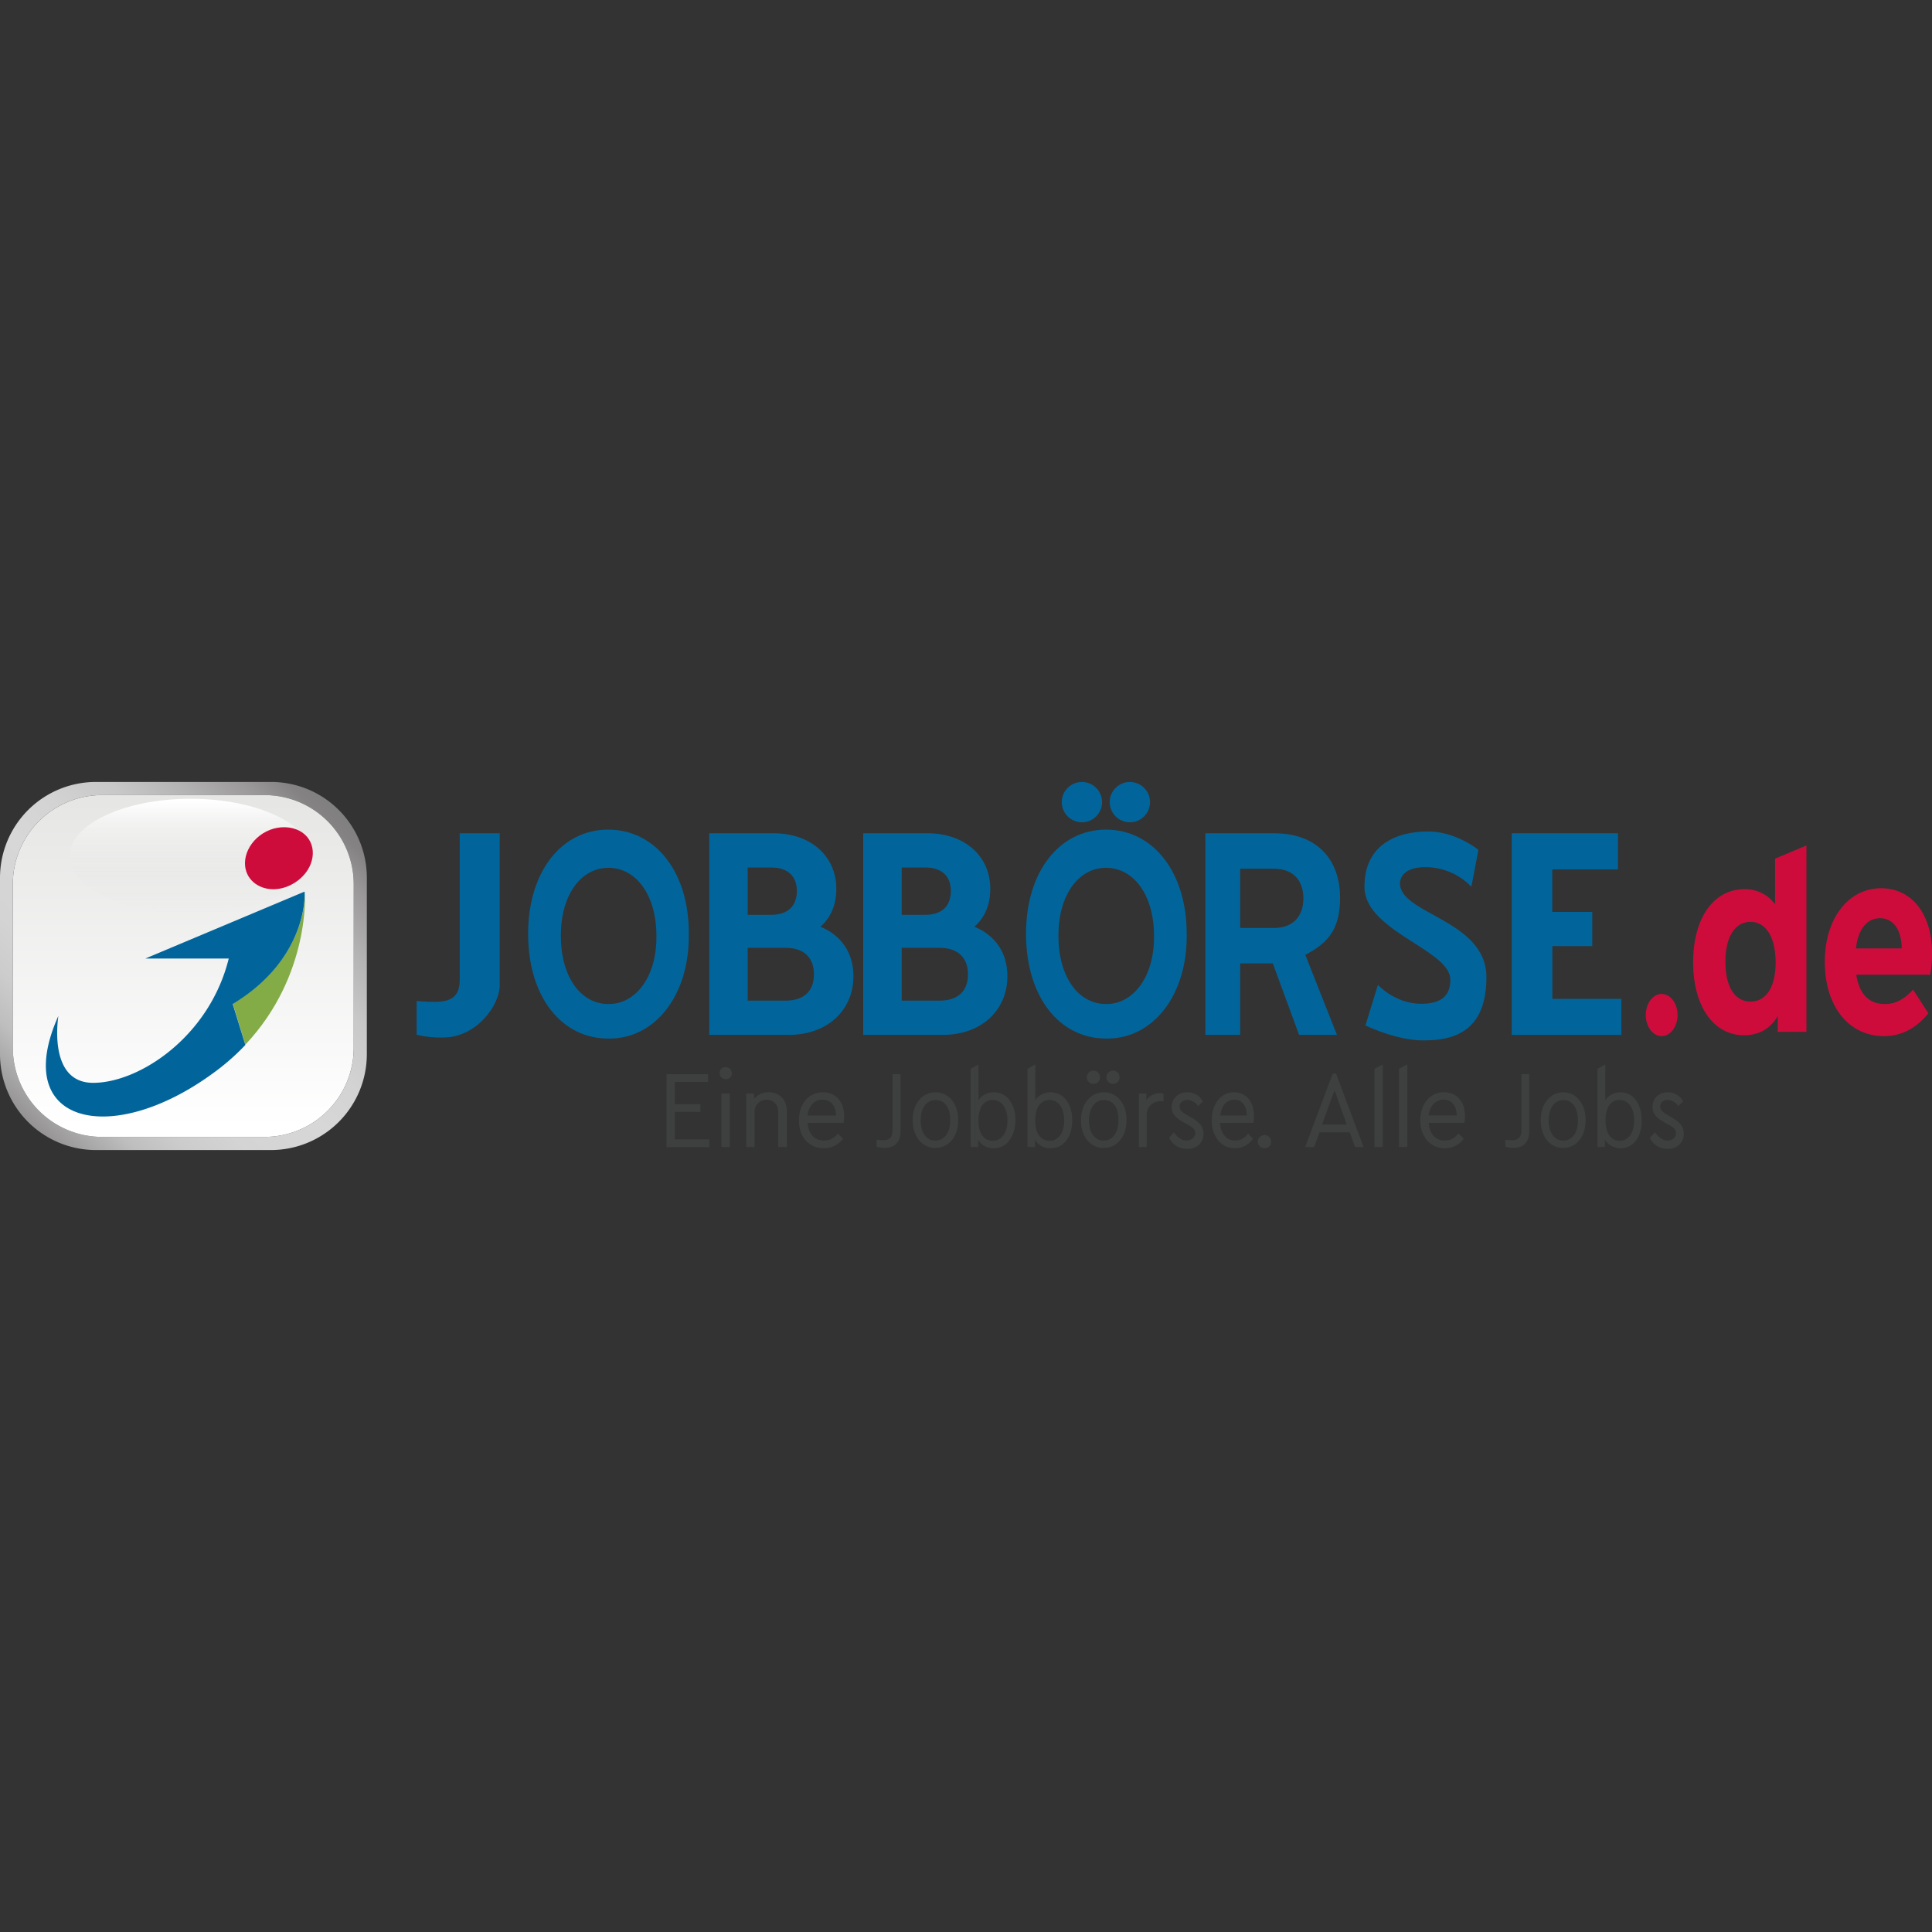
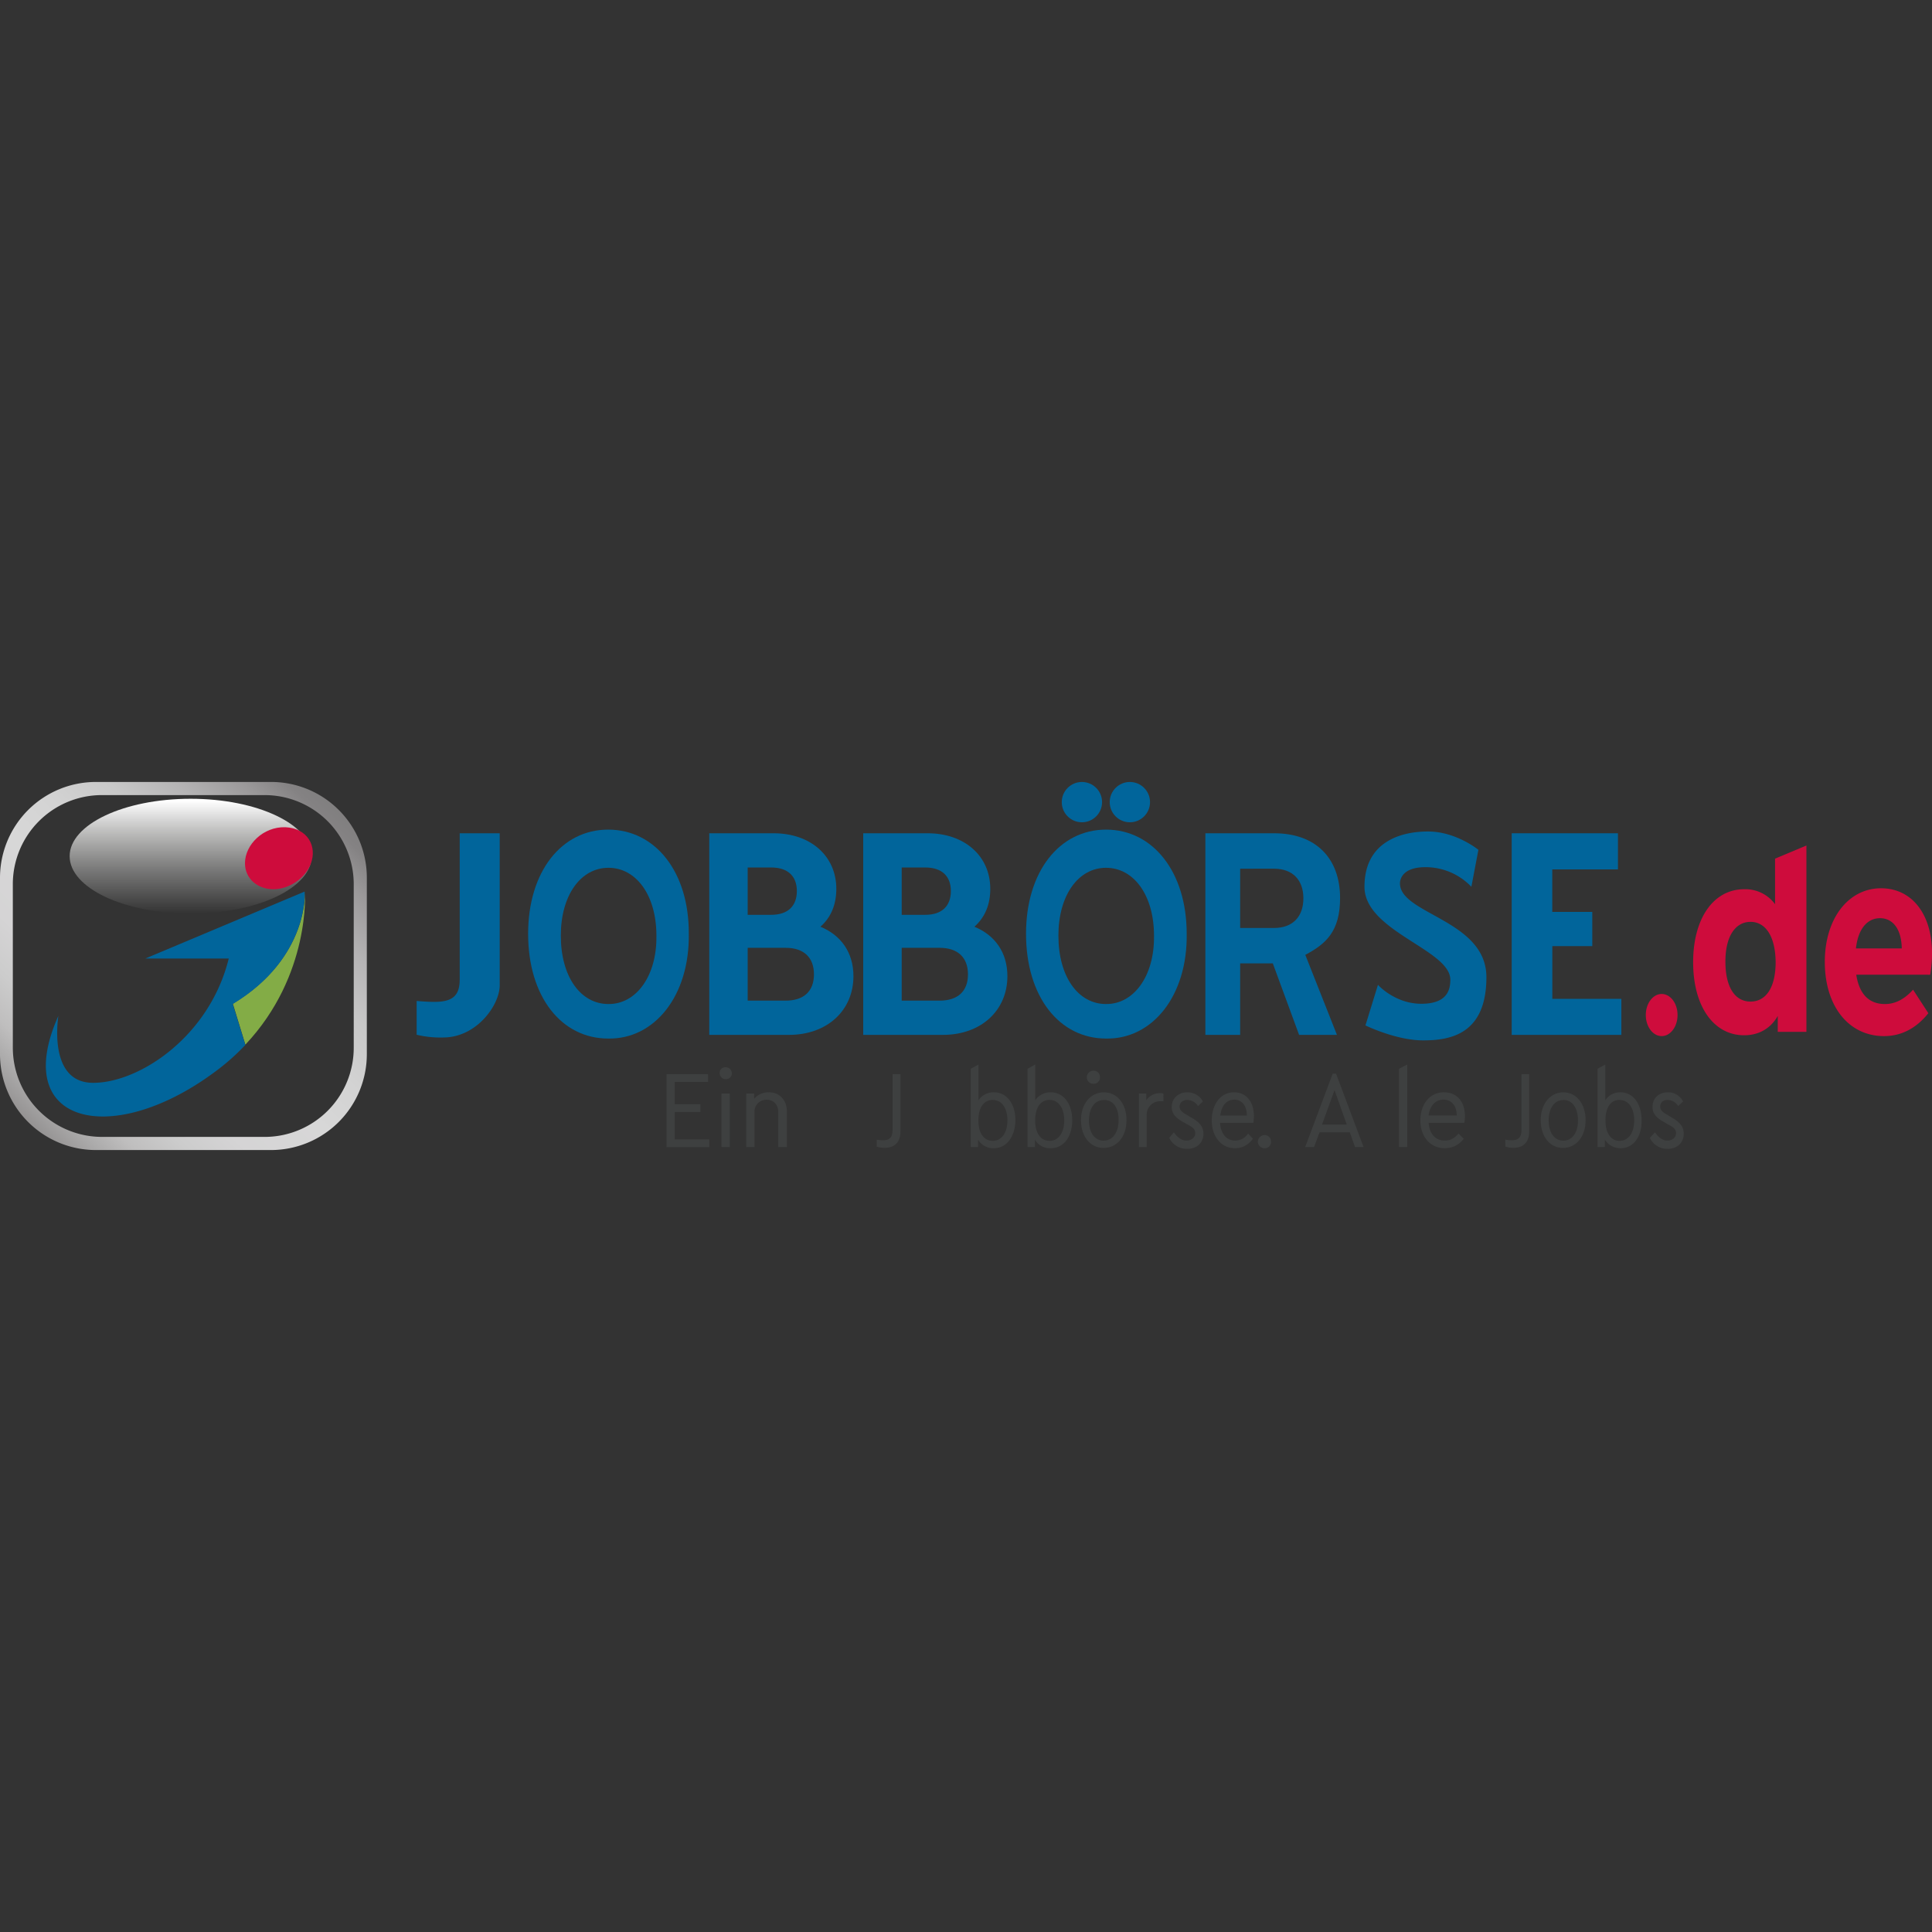
<svg xmlns="http://www.w3.org/2000/svg" id="Layer_1" data-name="Layer 1" viewBox="0 0 1000 1000">
  <rect x="0" y="0" width="1000" height="1000" fill="#333333" stroke="none" />
  <defs>
    <style>.cls-1{fill:url(#linear-gradient);}.cls-2{fill:url(#linear-gradient-2);}.cls-3{fill:#01659b;}.cls-4{fill:#ce0c3c;}.cls-5{isolation:isolate;}.cls-6{fill:#3e4040;}.cls-7{fill:url(#linear-gradient-3);}.cls-8{fill:#83ac46;}</style>
    <linearGradient id="linear-gradient" x1="184.37" y1="594.05" x2="0.66" y2="400.85" gradientTransform="matrix(1, 0, 0, -1, 0, 1000)" gradientUnits="userSpaceOnUse">
      <stop offset="0" stop-color="#737373" />
      <stop offset="0.04" stop-color="#7e7d7d" />
      <stop offset="0.09" stop-color="#848283" />
      <stop offset="0.15" stop-color="#9b999a" />
      <stop offset="0.24" stop-color="#b5b4b5" />
      <stop offset="0.33" stop-color="#c8c8c8" />
      <stop offset="0.43" stop-color="#d3d3d3" />
      <stop offset="0.53" stop-color="#d7d7d7" />
      <stop offset="0.66" stop-color="#d5d4d5" />
      <stop offset="0.74" stop-color="#ccc" />
      <stop offset="0.81" stop-color="#bfbebe" />
      <stop offset="0.86" stop-color="#abaaaa" />
      <stop offset="0.92" stop-color="#929090" />
      <stop offset="0.96" stop-color="#797677" />
      <stop offset="1" stop-color="#737373" />
    </linearGradient>
    <linearGradient id="linear-gradient-2" x1="94.86" y1="413.18" x2="94.86" y2="585.54" gradientTransform="matrix(1, 0, 0, -1, 0, 1000)" gradientUnits="userSpaceOnUse">
      <stop offset="0.02" stop-color="#fff" />
      <stop offset="1" stop-color="#e6e6e5" />
    </linearGradient>
    <linearGradient id="linear-gradient-3" x1="98.66" y1="585.51" x2="98.66" y2="526.47" gradientTransform="matrix(1, 0, 0, -1, 0, 1000)" gradientUnits="userSpaceOnUse">
      <stop offset="0" stop-color="#fff" />
      <stop offset="0.24" stop-color="#f3f3f2" stop-opacity="0.76" />
      <stop offset="0.58" stop-color="#e9e9e8" stop-opacity="0.41" />
      <stop offset="0.99" stop-color="#e6e6e5" stop-opacity="0" />
    </linearGradient>
  </defs>
  <title>job borse de</title>
  <path class="cls-1" d="M140.24,404.74H49.64A49.63,49.63,0,0,0,0,454.39v91.23a49.63,49.63,0,0,0,49.64,49.64h90.59a49.63,49.63,0,0,0,49.64-49.64V454.39A49.53,49.53,0,0,0,140.24,404.74Zm42.85,137.55a46.12,46.12,0,0,1-46.17,46.17H52.81A46.22,46.22,0,0,1,6.64,542.29V457.71a46.12,46.12,0,0,1,46.17-46.17h84.11a46.12,46.12,0,0,1,46.17,46.17Z" />
-   <path class="cls-2" d="M183.08,457.71v84.58a46.12,46.12,0,0,1-46.17,46.17H52.81A46.22,46.22,0,0,1,6.64,542.29V457.71a46.12,46.12,0,0,1,46.17-46.17h84.11A46.12,46.12,0,0,1,183.08,457.71Z" />
  <path class="cls-3" d="M215.65,518.1c3.79.32,6.8.47,9.17.47,9.33,0,13.12-3.16,13.12-11.54V431.3h20.71V510c0,10.12-11.86,27-29.25,27a52.21,52.21,0,0,1-13.75-1.42V518.1Z" />
  <path class="cls-3" d="M314.78,429.41c-24.19,0-41.42,21.82-41.42,53.91,0,32.57,17.23,54.23,41.42,54.23,23.87.47,42.21-22,41.74-54.23C356.68,451.23,339.13,429.41,314.78,429.41Zm.16,90.28c-14.39,0-24.66-14.07-24.66-35.42,0-20.87,10.28-35.1,24.66-35.1s24.82,14.23,24.82,35.1C340.08,505.3,329.17,519.84,314.94,519.68Z" />
  <path class="cls-3" d="M572.49,429.41c-24.19,0-41.42,21.82-41.42,53.91,0,32.57,17.23,54.23,41.42,54.23,23.87.47,42.21-22,41.74-54.23C614.23,451.23,596.68,429.41,572.49,429.41Zm0,90.28c-14.39,0-24.66-14.07-24.66-35.42,0-20.87,10.28-35.1,24.66-35.1s24.82,14.23,24.82,35.1C597.63,505.3,586.72,519.84,572.49,519.68Z" />
  <path class="cls-3" d="M408.38,535.65H367.11V431.3h33.36c19,0,32.41,11.7,32.41,28.77,0,8.06-2.69,14.7-8.22,19.6,10.75,4.43,17.08,13.44,17.08,25.61C441.74,523,428.14,535.65,408.38,535.65ZM387,449v24.51h12.17c8.7,0,13.28-4.59,13.28-12.33,0-7.59-4.58-12.17-13.28-12.17Zm19.6,41.58H387v27.35h19.6c9.49,0,14.7-4.9,14.7-13.6S416.13,490.59,406.64,490.59Z" />
  <path class="cls-3" d="M488.06,535.65H446.8V431.3h33.36c19,0,32.41,11.7,32.41,28.77,0,8.06-2.69,14.7-8.22,19.6,10.75,4.43,17.08,13.44,17.08,25.61C521.42,523,507.83,535.65,488.06,535.65ZM466.72,449v24.51h12.17c8.7,0,13.28-4.59,13.28-12.33,0-7.59-4.58-12.17-13.28-12.17Zm19.6,41.58h-19.6v27.35h19.6c9.49,0,14.7-4.9,14.7-13.6S495.81,490.59,486.32,490.59Z" />
  <path class="cls-3" d="M672.41,535.65l-13.6-37H641.9v37h-18V431.3h35.57c21.82,0,34.15,13.12,34.15,33.52,0,17.23-7.27,23.72-18,29.41L692,535.65ZM641.9,480.32h17.55c9.64,0,15.18-5.85,15.18-15.34s-5.53-15.34-15.18-15.34H641.9Z" />
  <path class="cls-3" d="M782.45,431.3h55V450h-34v22h20.71v17.71H803.48V517h35.73v18.66H782.45Z" />
  <path class="cls-3" d="M761.58,459l3.64-19.13s-11.54-9.49-26.09-9.49S706.25,436,706.25,459s44.43,32.57,44.43,48.06c0,4.9-1.26,12.49-15,12.49s-22.45-9.8-22.45-9.8l-6.48,21s15.81,7.75,29.88,7.75,32.73-3.16,32.73-32.73-44.74-32.57-44.74-48.54c0-2.69,1.9-8.38,13.12-8.38A32.75,32.75,0,0,1,761.58,459Z" />
  <circle class="cls-3" cx="560" cy="415.18" r="10.43" />
  <circle class="cls-3" cx="584.82" cy="415.18" r="10.43" />
  <ellipse class="cls-4" cx="860.08" cy="525.38" rx="8.22" ry="10.91" />
  <path class="cls-4" d="M935,437.63v96.44H920.16v-8.22c-3.64,6.48-9.8,10-17.39,10-15.81,0-26.4-15-26.4-37.79s10.59-37.79,26.4-37.79a19,19,0,0,1,16,7.75V444.43Zm-28.93,39.53c-7.75,0-13,7.27-13,20.55,0,13.44,5.06,20.71,13,20.71,7.59,0,13-6.64,13-20.55C918.89,484.11,913.52,477.15,906.09,477.15Z" />
  <path class="cls-4" d="M960.79,504.51c1.58,10.12,6.64,15.18,14.86,15.18,5.38,0,10.12-2.53,14.55-7.43l7.91,12.17c-6.17,7.75-13.91,11.86-22.92,11.86-18.34,0-30.67-15.49-30.67-38.42,0-22.61,12.33-38.1,29.09-38.1,16.13,0,26.4,13.6,26.4,33.52a63.21,63.21,0,0,1-.95,11.23Zm23.56-13.6c-.16-10-4.59-15.65-11.23-15.65s-11.38,5.53-12.49,15.65Z" />
  <g class="cls-5">
    <path class="cls-6" d="M345,556h21.5v4H349.25v11.54h13.28v4H349.25v14.23h17.87v4H345Z" />
    <path class="cls-6" d="M375.65,552.41a3.17,3.17,0,0,1,3.16,3.16,3,3,0,0,1-3.16,3,3.14,3.14,0,0,1-3.16-3A2.91,2.91,0,0,1,375.65,552.41ZM373.44,566h4.27v27.67h-4.27Z" />
    <path class="cls-6" d="M407.11,593.68h-4.27v-18c0-3.79-2.37-6.48-6-6.48a6.19,6.19,0,0,0-6.32,6.48v18h-4.27V566h4.11v2.69a9.77,9.77,0,0,1,7.59-3.32c5.69,0,9.33,4.11,9.33,10v18.34Z" />
-     <path class="cls-6" d="M418,581.19c.47,5.85,3.64,9.17,8.54,9.17a8.63,8.63,0,0,0,7.11-3.64l2.69,2.69a12.27,12.27,0,0,1-10,4.9c-7.59,0-12.81-5.85-12.81-14.39s5.06-14.55,12.33-14.55c6.64,0,11.07,4.74,11.07,12.49a23.58,23.58,0,0,1-.32,3.32Zm14.7-3.79c0-5.22-2.85-8.22-7-8.22s-7.11,3-7.75,8.22Z" />
    <path class="cls-6" d="M453.6,589.88a29,29,0,0,0,3.32.32c3.48,0,5.06-1.42,5.06-5.22V556h4.11v29.41c0,5.85-3,8.7-8.22,8.7a13,13,0,0,1-4.11-.63v-3.64Z" />
-     <path class="cls-6" d="M484.27,565.38c6.8,0,11.7,5.85,11.7,14.39s-4.9,14.39-11.86,14.39c-6.8,0-11.7-5.85-11.7-14.39S477.31,565.38,484.27,565.38Zm0,4c-4.74,0-7.75,4.11-7.75,10.59,0,6.32,3,10.43,7.59,10.43s7.75-4.11,7.75-10.43C492,573.28,488.85,569.33,484.27,569.33Z" />
    <path class="cls-6" d="M514.47,594.31a9,9,0,0,1-8.22-4.43v3.79h-3.79V553.2l4-2.21v18.5a9.35,9.35,0,0,1,8.06-4.11c6.48,0,11.07,5.85,11.07,14.55C525.38,588.46,520.95,594.31,514.47,594.31Zm-.63-25c-4.27,0-7.43,3.48-7.43,10.59s3.16,10.59,7.43,10.59c4.59,0,7.59-4.11,7.59-10.59S518.42,569.33,513.83,569.33Z" />
    <path class="cls-6" d="M543.87,594.31a9,9,0,0,1-8.22-4.43v3.79h-3.79V553.2l4-2.21v18.5a9.35,9.35,0,0,1,8.06-4.11c6.48,0,11.07,5.85,11.07,14.55C554.94,588.46,550.51,594.31,543.87,594.31Zm-.63-25c-4.27,0-7.43,3.48-7.43,10.59s3.16,10.59,7.43,10.59c4.59,0,7.59-4.11,7.59-10.59S547.83,569.33,543.24,569.33Z" />
    <path class="cls-6" d="M571.38,565.38c6.8,0,11.7,5.85,11.7,14.39s-4.9,14.39-11.86,14.39-11.7-5.85-11.7-14.39S564.58,565.38,571.38,565.38Zm0,4c-4.74,0-7.75,4.11-7.75,10.59,0,6.32,3,10.43,7.59,10.43s7.75-4.11,7.75-10.43C579.13,573.28,576.13,569.33,571.38,569.33Z" />
    <path class="cls-6" d="M602.21,570h-1.42a6.93,6.93,0,0,0-7.27,7.11v16.6h-4V566h3.79v3.48a8.42,8.42,0,0,1,7.11-3.64,8.51,8.51,0,0,1,1.74.16Z" />
    <path class="cls-6" d="M607.59,586.09c1.9,2.69,4,4.27,6.48,4.27s4.59-1.58,4.59-3.79c0-2.06-1.11-3-4.11-4.59l-2.21-1.26c-4-2.21-5.85-4.43-5.85-7.75,0-4.59,3.48-7.59,8.06-7.59a8.88,8.88,0,0,1,8.06,4.74l-2.53,2.37a6.62,6.62,0,0,0-5.53-3.16c-2.21,0-4,1.26-4,3.48,0,1.58,1.11,2.85,3.79,4.27l2.06,1.26c4.59,2.53,6.48,4.9,6.48,8.38a7.63,7.63,0,0,1-2.37,5.85,8.68,8.68,0,0,1-6,2.06,10,10,0,0,1-9.33-5.69Z" />
    <path class="cls-6" d="M631.46,581.19c.47,5.85,3.48,9.17,7.91,9.17a8,8,0,0,0,6.64-3.64l2.53,2.69c-2.53,3.32-5.53,4.9-9.33,4.9-7,0-12-5.85-12-14.39s4.74-14.55,11.54-14.55c6.17,0,10.28,4.74,10.28,12.49a23.58,23.58,0,0,1-.32,3.32Zm13.91-3.79c0-5.22-2.69-8.22-6.48-8.22-4,0-6.64,3-7.27,8.22Z" />
    <path class="cls-6" d="M698.66,586.09H683l-2.85,7.59h-4.58l14.23-37.94h1.74l14.23,37.94h-4.43Zm-14.39-4h12.81l-6.32-17.87Z" />
-     <path class="cls-6" d="M711.46,553.2l4.27-2.21v42.69h-4.27Z" />
    <path class="cls-6" d="M724.11,553.2l4.27-2.21v42.69h-4.27Z" />
    <path class="cls-6" d="M739.45,581.19c.47,5.85,3.64,9.17,8.38,9.17,3,0,5.06-1.26,7.11-3.64l2.69,2.69a12,12,0,0,1-9.8,4.9c-7.43,0-12.65-5.85-12.65-14.39s5.06-14.55,12.17-14.55c6.64,0,10.91,4.74,10.91,12.49a23.58,23.58,0,0,1-.32,3.32ZM754,577.39c0-5.22-2.85-8.22-6.8-8.22-4.11,0-7.11,3-7.75,8.22Z" />
    <path class="cls-6" d="M779.13,589.88a29,29,0,0,0,3.32.32c3.32,0,5.06-1.42,5.06-5.22V556h4v29.41c0,5.85-3,8.7-8.22,8.7a13,13,0,0,1-4.11-.63Z" />
    <path class="cls-6" d="M809.17,565.38c6.64,0,11.54,5.85,11.54,14.39s-4.9,14.39-11.7,14.39-11.54-5.85-11.54-14.39S802.53,565.38,809.17,565.38Zm0,4c-4.59,0-7.59,4.11-7.59,10.59,0,6.32,3,10.43,7.59,10.43s7.59-4.11,7.59-10.43C816.76,573.28,813.75,569.33,809.17,569.33Z" />
    <path class="cls-6" d="M838.89,594.31a9.35,9.35,0,0,1-8.22-4.43v3.79h-3.79V553.2l4-2.21v18.5a9.08,9.08,0,0,1,7.91-4.11c6.48,0,10.91,5.85,10.91,14.55C849.8,588.46,845.38,594.31,838.89,594.31Zm-.63-25c-4.27,0-7.27,3.48-7.27,10.59s3.16,10.59,7.27,10.59c4.59,0,7.59-4.11,7.59-10.59S842.85,569.33,838.26,569.33Z" />
    <path class="cls-6" d="M856.6,586.09c1.9,2.69,4,4.27,6.48,4.27s4.43-1.58,4.43-3.79c0-2.06-1.11-3-4.11-4.59l-2.21-1.26c-4-2.21-5.85-4.43-5.85-7.75,0-4.59,3.32-7.59,7.91-7.59a8.64,8.64,0,0,1,7.91,4.74l-2.53,2.37a6.62,6.62,0,0,0-5.53-3.16c-2.21,0-3.79,1.26-3.79,3.48,0,1.58,1.11,2.85,3.79,4.27l2.06,1.26c4.43,2.53,6.32,4.9,6.32,8.38a7.63,7.63,0,0,1-2.37,5.85,8.68,8.68,0,0,1-6,2.06,9.92,9.92,0,0,1-9.17-5.69Z" />
  </g>
  <path class="cls-6" d="M654.55,587.51a3.28,3.28,0,0,1,3.32,3.48,3.15,3.15,0,0,1-3.32,3.32,3.38,3.38,0,0,1-3.48-3.32A3.51,3.51,0,0,1,654.55,587.51Z" />
  <path class="cls-6" d="M566,554.15a3.28,3.28,0,0,1,3.32,3.48,3.15,3.15,0,0,1-3.32,3.32,3.38,3.38,0,0,1-3.48-3.32A3.51,3.51,0,0,1,566,554.15Z" />
-   <path class="cls-6" d="M576.13,554.15a3.28,3.28,0,0,1,3.32,3.48,3.15,3.15,0,0,1-3.32,3.32,3.38,3.38,0,0,1-3.48-3.32A3.51,3.51,0,0,1,576.13,554.15Z" />
+   <path class="cls-6" d="M576.13,554.15A3.51,3.51,0,0,1,576.13,554.15Z" />
  <ellipse class="cls-7" cx="98.66" cy="443.16" rx="62.61" ry="29.72" />
  <path class="cls-8" d="M127,540.71l-6.48-21.19c39.53-23.87,37.31-58.18,37.31-58.18S160.95,504.66,127,540.71Z" />
  <path class="cls-3" d="M120.47,519.68,127,540.87A118.49,118.49,0,0,1,109.57,556C57.08,594,5.22,581.66,30.2,525.85c-.16,1.42-5.38,34.62,18,34.62,24,0,60.24-24,70.2-64.35H75.26l82.37-34.62C157.79,461.5,160,495.81,120.47,519.68Z" />
  <path class="cls-4" d="M160.79,447.27c-3,7.59-11.38,13-19.29,13-8.06,0-14.7-5.38-14.7-13.44,0-9.64,9.49-19,20.87-18.66C159.05,428.62,164.43,437.94,160.79,447.27Z" />
</svg>